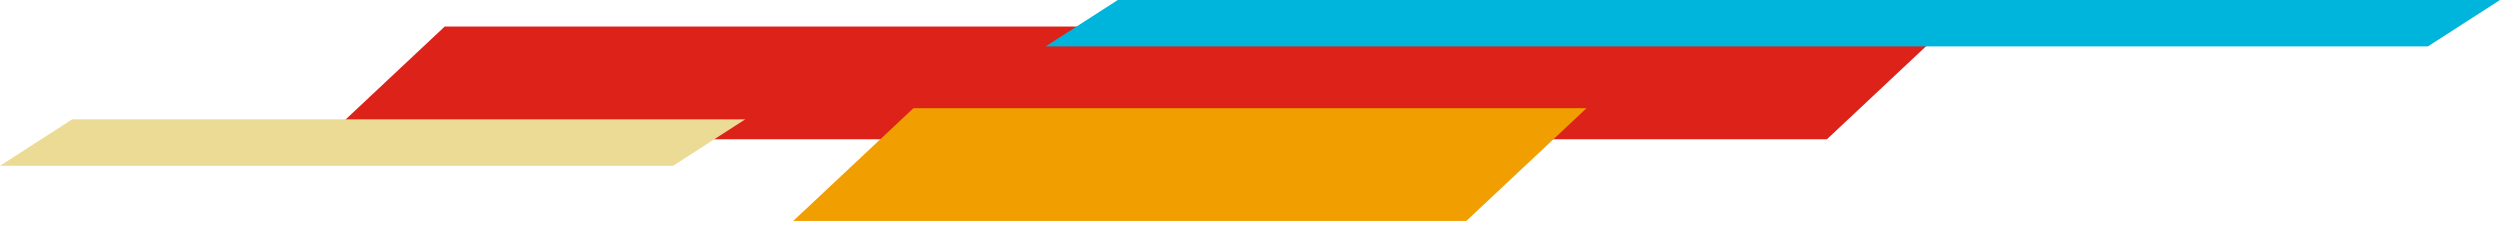
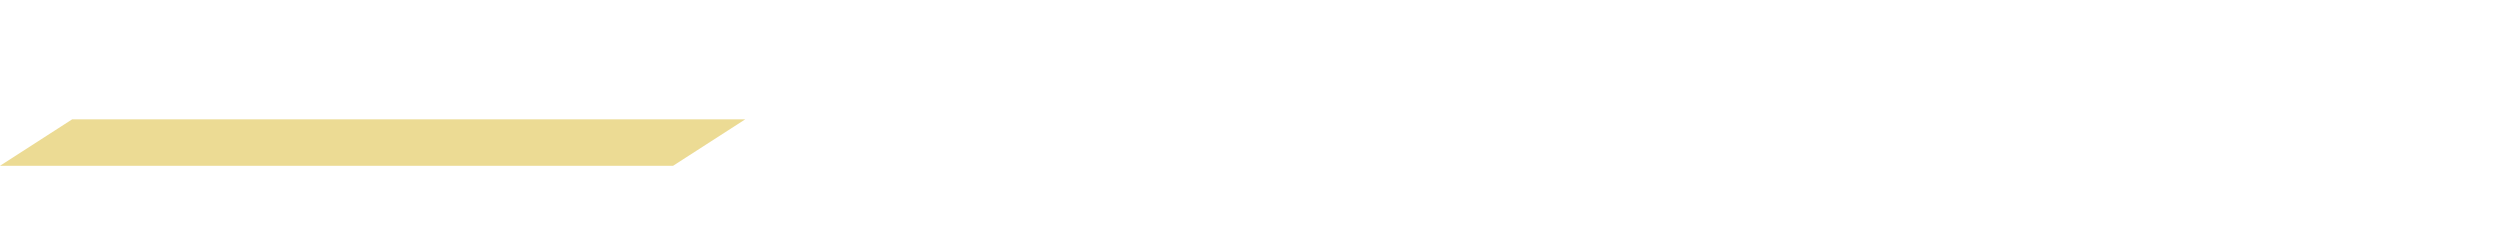
<svg xmlns="http://www.w3.org/2000/svg" fill="none" viewBox="0 0 208 19" height="19" width="208">
-   <path fill="#DD2219" d="M37 2.207H162L152 11.586H27L37 2.207Z" />
-   <path fill="#00B5DC" d="M93 0H208L202 3.862H87L93 0Z" />
  <path fill="#ECDB94" d="M6 9.931H62L56 13.793H0L6 9.931Z" />
-   <path fill="#F19E00" d="M76 9H132L122 18.379H66L76 9Z" />
</svg>